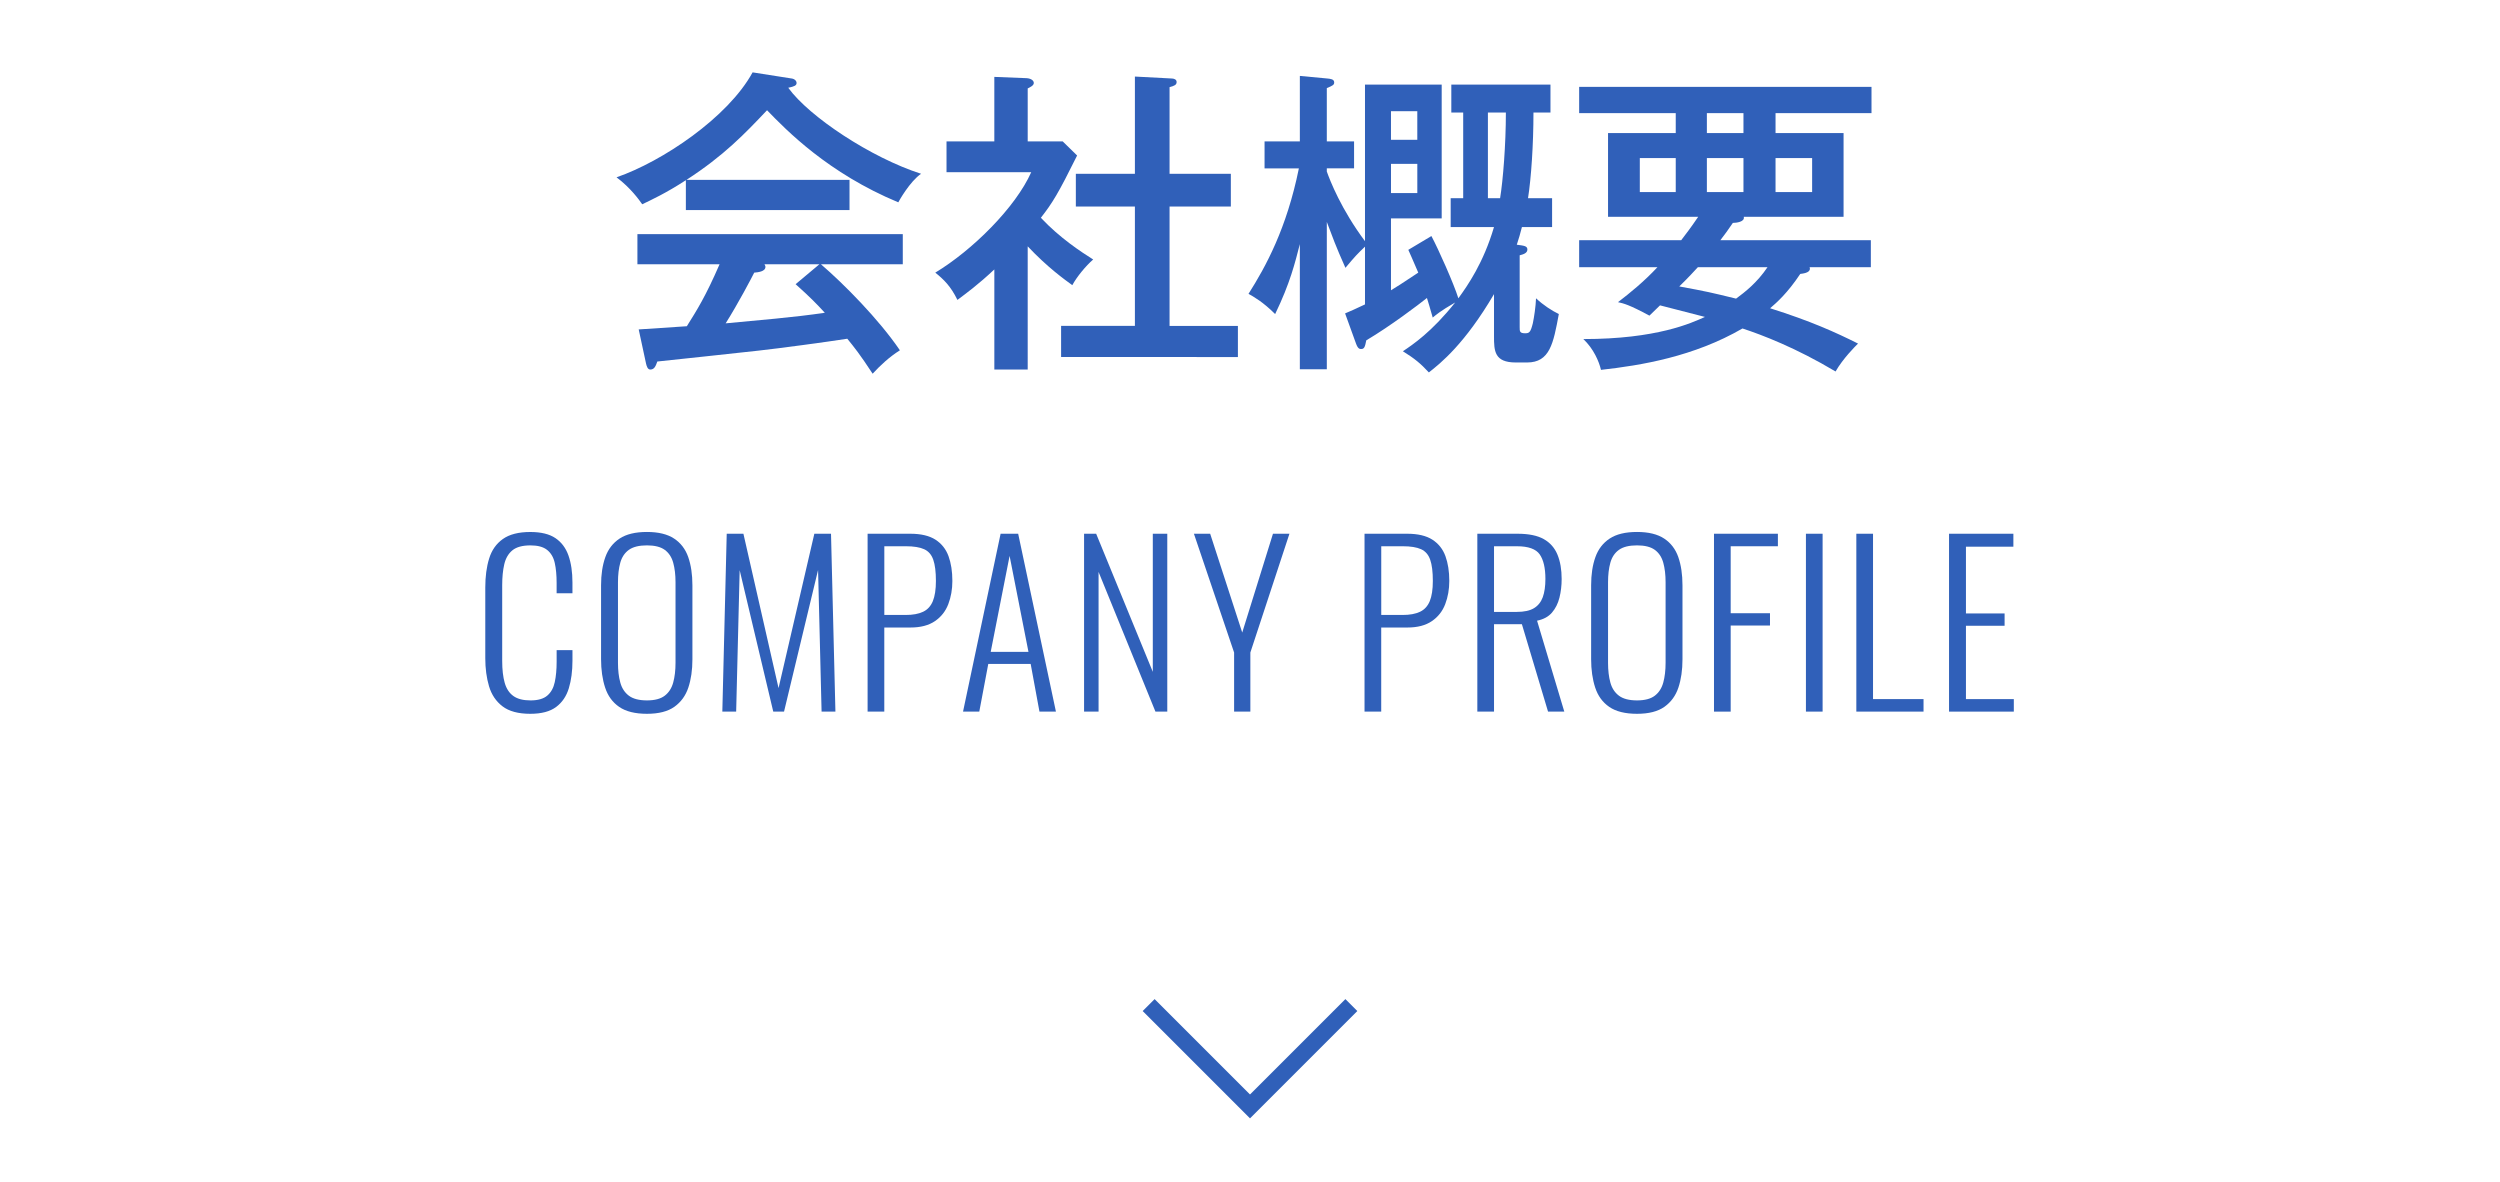
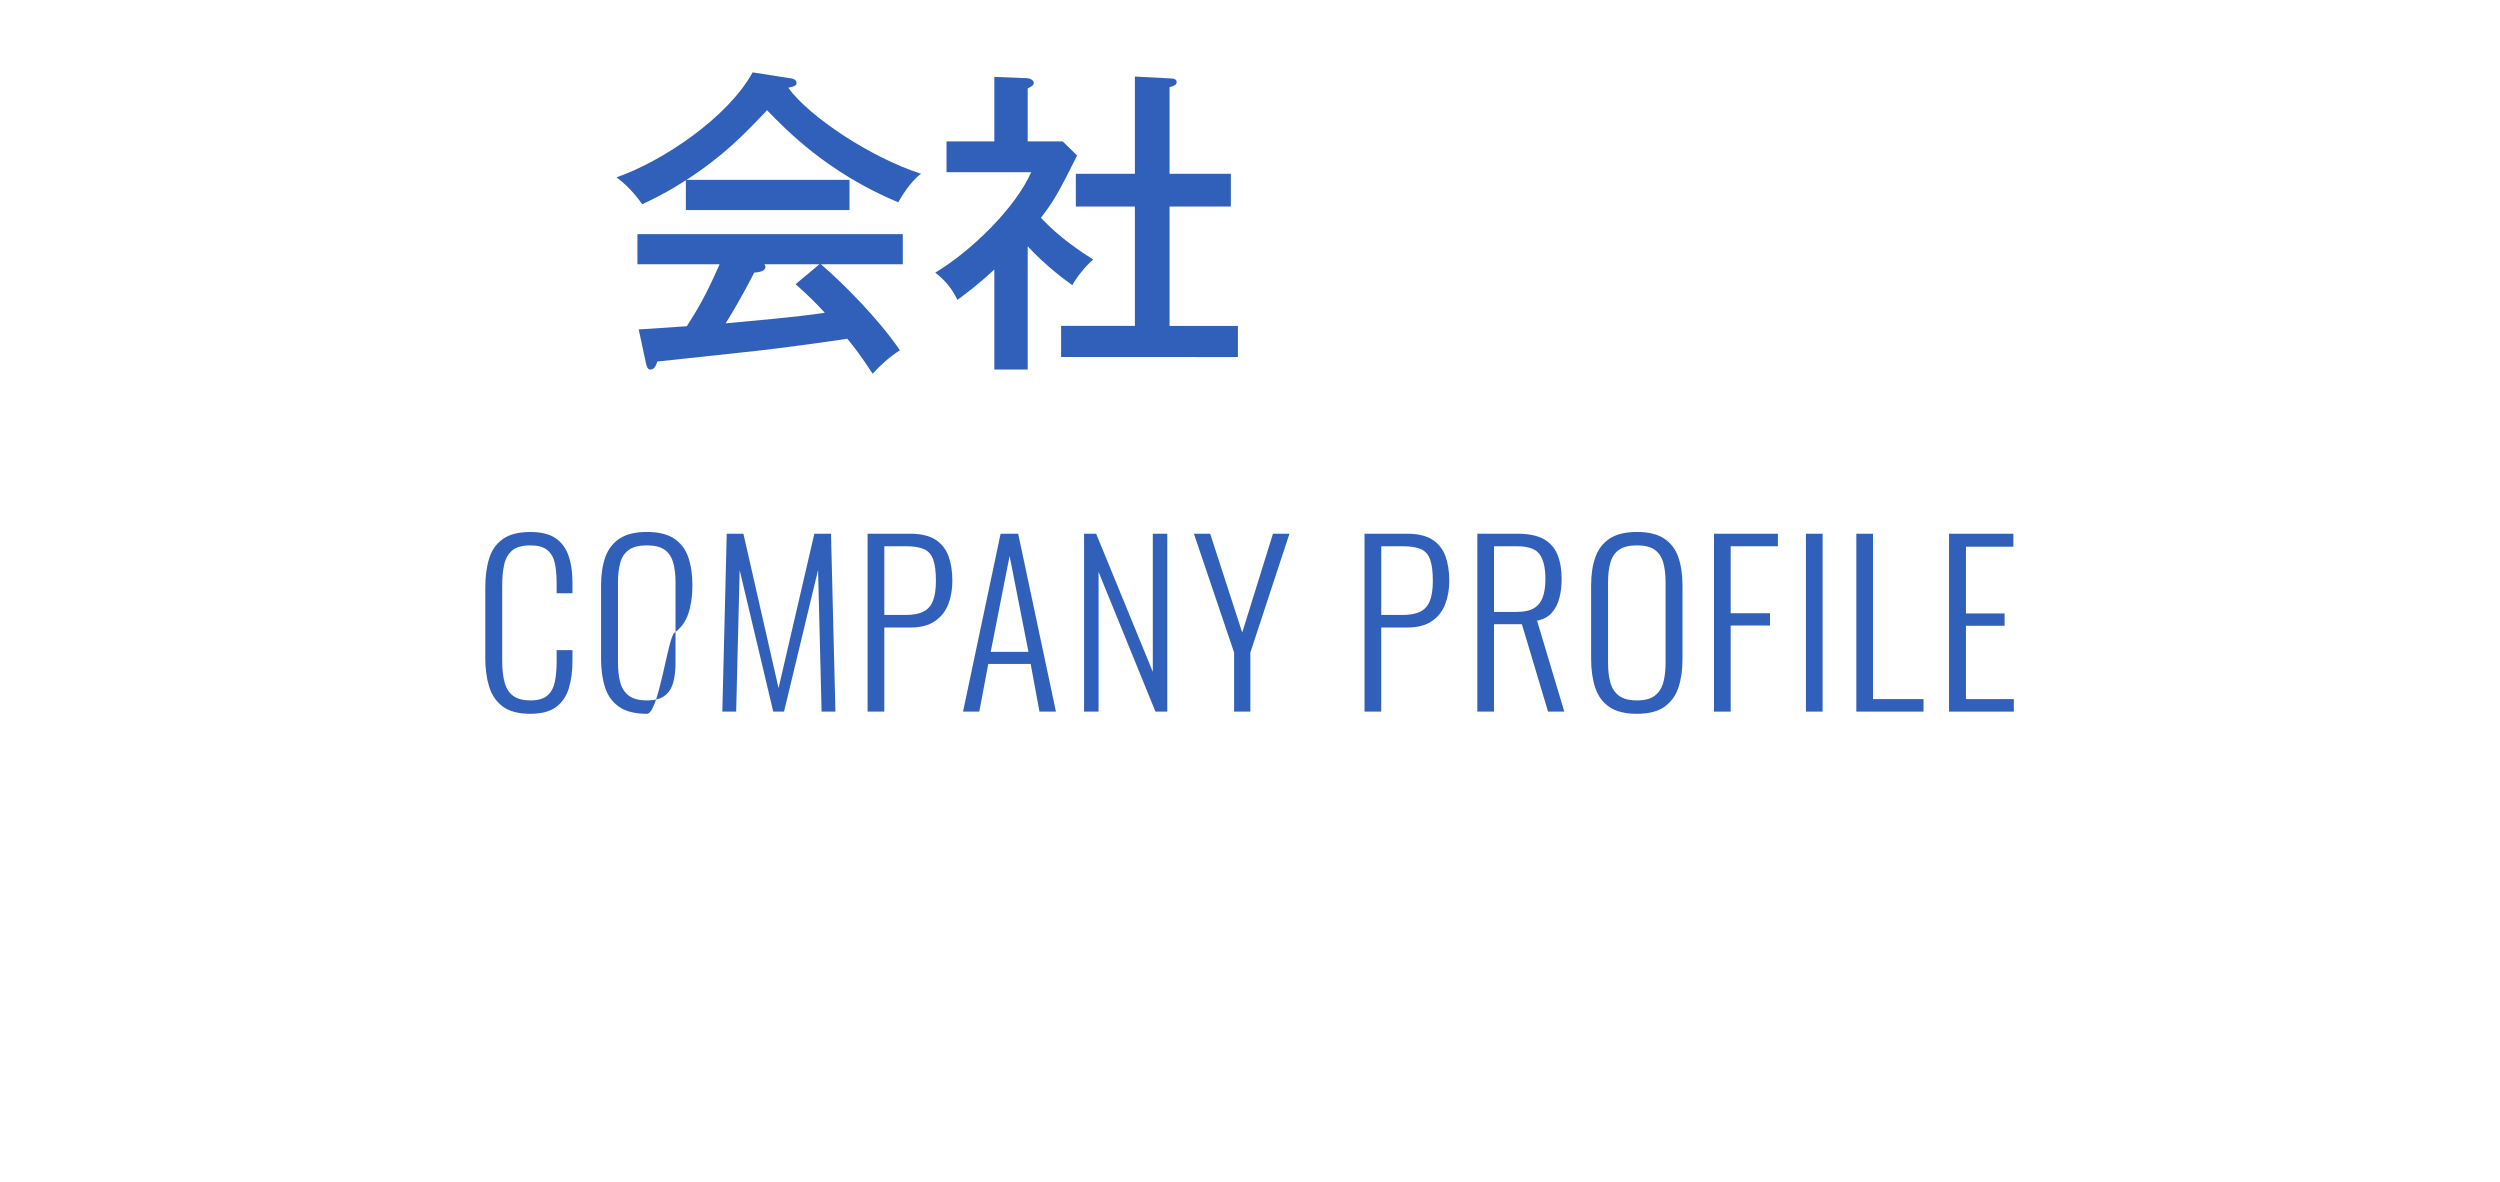
<svg xmlns="http://www.w3.org/2000/svg" version="1.1" baseProfile="tiny" x="0px" y="0px" viewBox="0 0 148 70" overflow="visible" xml:space="preserve">
  <g id="footer">
</g>
  <g id="レイヤー_2">
</g>
  <g id="レイヤー_3">
-     <rect x="0" fill="#FFFFFF" width="148" height="70" />
    <g>
-       <polyline fill="none" stroke="#3060B9" stroke-miterlimit="10" points="68,59.5 74,65.5 80,59.5   " />
      <g>
        <g>
          <path fill="#3060B9" d="M31.395,42.257c-0.711,0-1.259-0.147-1.645-0.442c-0.386-0.294-0.652-0.69-0.8-1.189      c-0.147-0.498-0.221-1.051-0.221-1.657v-4.187c0-0.649,0.075-1.222,0.228-1.716c0.151-0.494,0.422-0.879,0.812-1.156      c0.39-0.277,0.932-0.416,1.625-0.416c0.633,0,1.129,0.121,1.488,0.363c0.359,0.243,0.617,0.588,0.773,1.034      s0.234,0.977,0.234,1.592v0.638h-0.937v-0.611c0-0.459-0.037-0.854-0.11-1.183c-0.073-0.33-0.223-0.586-0.448-0.768      s-0.555-0.272-0.988-0.272c-0.477,0-0.834,0.097-1.072,0.292s-0.398,0.471-0.481,0.825c-0.082,0.355-0.123,0.768-0.123,1.235      v4.485c0,0.52,0.05,0.953,0.149,1.3s0.271,0.606,0.514,0.78c0.242,0.173,0.58,0.26,1.014,0.26c0.442,0,0.773-0.096,0.994-0.286      c0.222-0.19,0.369-0.457,0.442-0.8c0.073-0.342,0.11-0.743,0.11-1.202v-0.689h0.937v0.624c0,0.616-0.072,1.159-0.215,1.632      s-0.395,0.843-0.754,1.111S32.053,42.257,31.395,42.257z" />
-           <path fill="#3060B9" d="M38.3,42.257c-0.702,0-1.25-0.137-1.645-0.409c-0.395-0.273-0.672-0.654-0.832-1.145      c-0.16-0.489-0.24-1.051-0.24-1.684v-4.368c0-0.641,0.084-1.197,0.253-1.67s0.451-0.839,0.846-1.099      c0.394-0.26,0.934-0.39,1.618-0.39c0.676,0,1.211,0.13,1.605,0.39s0.674,0.626,0.839,1.099c0.164,0.473,0.247,1.029,0.247,1.67      v4.381c0,0.633-0.081,1.19-0.241,1.671c-0.16,0.481-0.436,0.86-0.825,1.138S38.993,42.257,38.3,42.257z M38.3,41.464      c0.459,0,0.811-0.093,1.053-0.279c0.243-0.187,0.41-0.446,0.501-0.78s0.137-0.722,0.137-1.164V34.47      c0-0.442-0.046-0.827-0.137-1.157c-0.091-0.329-0.258-0.583-0.501-0.761c-0.242-0.177-0.594-0.266-1.053-0.266      c-0.468,0-0.825,0.089-1.072,0.266c-0.247,0.178-0.416,0.432-0.507,0.761c-0.092,0.33-0.137,0.715-0.137,1.157v4.771      c0,0.442,0.045,0.83,0.137,1.164c0.091,0.334,0.26,0.594,0.507,0.78S37.832,41.464,38.3,41.464z" />
+           <path fill="#3060B9" d="M38.3,42.257c-0.702,0-1.25-0.137-1.645-0.409c-0.395-0.273-0.672-0.654-0.832-1.145      c-0.16-0.489-0.24-1.051-0.24-1.684v-4.368c0-0.641,0.084-1.197,0.253-1.67s0.451-0.839,0.846-1.099      c0.394-0.26,0.934-0.39,1.618-0.39c0.676,0,1.211,0.13,1.605,0.39s0.674,0.626,0.839,1.099c0.164,0.473,0.247,1.029,0.247,1.67      c0,0.633-0.081,1.19-0.241,1.671c-0.16,0.481-0.436,0.86-0.825,1.138S38.993,42.257,38.3,42.257z M38.3,41.464      c0.459,0,0.811-0.093,1.053-0.279c0.243-0.187,0.41-0.446,0.501-0.78s0.137-0.722,0.137-1.164V34.47      c0-0.442-0.046-0.827-0.137-1.157c-0.091-0.329-0.258-0.583-0.501-0.761c-0.242-0.177-0.594-0.266-1.053-0.266      c-0.468,0-0.825,0.089-1.072,0.266c-0.247,0.178-0.416,0.432-0.507,0.761c-0.092,0.33-0.137,0.715-0.137,1.157v4.771      c0,0.442,0.045,0.83,0.137,1.164c0.091,0.334,0.26,0.594,0.507,0.78S37.832,41.464,38.3,41.464z" />
          <path fill="#3060B9" d="M42.762,42.127l0.26-10.53h0.988l2.08,9.139l2.119-9.139h0.987l0.261,10.53h-0.819l-0.208-8.385      l-2.015,8.385h-0.638l-1.988-8.372l-0.208,8.372H42.762z" />
          <path fill="#3060B9" d="M51.362,42.127v-10.53h2.522c0.632,0,1.131,0.117,1.495,0.351c0.363,0.234,0.621,0.56,0.773,0.976      c0.151,0.416,0.228,0.905,0.228,1.469c0,0.494-0.081,0.951-0.241,1.372c-0.16,0.42-0.425,0.756-0.793,1.007      c-0.368,0.252-0.852,0.377-1.449,0.377h-1.547v4.979H51.362z M52.351,36.406h1.261c0.425,0,0.77-0.062,1.033-0.188      c0.265-0.125,0.457-0.335,0.579-0.63c0.121-0.295,0.182-0.693,0.182-1.196c0-0.537-0.052-0.955-0.156-1.254      c-0.104-0.3-0.283-0.508-0.539-0.624c-0.256-0.117-0.617-0.176-1.086-0.176h-1.273V36.406z" />
          <path fill="#3060B9" d="M57.012,42.127l2.224-10.53h1.04l2.235,10.53h-0.975l-0.52-2.821h-2.51l-0.532,2.821H57.012z       M58.65,38.591h2.235l-1.117-5.681L58.65,38.591z" />
          <path fill="#3060B9" d="M64.177,42.127v-10.53h0.715l3.354,8.177v-8.177h0.857v10.53h-0.701l-3.367-8.269v8.269H64.177z" />
          <path fill="#3060B9" d="M73.059,42.127V38.63l-2.379-7.033h0.962l1.898,5.85l1.82-5.85h0.975l-2.314,7.033v3.497H73.059z" />
          <path fill="#3060B9" d="M80.78,42.127v-10.53h2.522c0.632,0,1.131,0.117,1.495,0.351c0.363,0.234,0.621,0.56,0.773,0.976      c0.151,0.416,0.228,0.905,0.228,1.469c0,0.494-0.081,0.951-0.241,1.372c-0.16,0.42-0.425,0.756-0.793,1.007      c-0.368,0.252-0.852,0.377-1.449,0.377h-1.547v4.979H80.78z M81.769,36.406h1.261c0.425,0,0.77-0.062,1.033-0.188      c0.265-0.125,0.457-0.335,0.579-0.63c0.121-0.295,0.182-0.693,0.182-1.196c0-0.537-0.052-0.955-0.156-1.254      c-0.104-0.3-0.283-0.508-0.539-0.624c-0.256-0.117-0.617-0.176-1.086-0.176h-1.273V36.406z" />
          <path fill="#3060B9" d="M87.458,42.127v-10.53h2.379c0.659,0,1.177,0.106,1.554,0.318c0.377,0.213,0.647,0.521,0.812,0.923      c0.165,0.403,0.247,0.882,0.247,1.437c0,0.391-0.044,0.759-0.13,1.105c-0.087,0.347-0.234,0.642-0.442,0.884      c-0.208,0.243-0.503,0.403-0.884,0.481l1.612,5.382h-0.962l-1.548-5.174h-1.65v5.174H87.458z M88.446,36.225h1.339      c0.442,0,0.784-0.073,1.027-0.221c0.242-0.147,0.416-0.364,0.52-0.65c0.104-0.286,0.156-0.646,0.156-1.079      c0-0.649-0.113-1.135-0.338-1.456c-0.226-0.32-0.672-0.48-1.339-0.48h-1.365V36.225z" />
          <path fill="#3060B9" d="M96.912,42.257c-0.702,0-1.25-0.137-1.645-0.409c-0.395-0.273-0.672-0.654-0.832-1.145      c-0.16-0.489-0.24-1.051-0.24-1.684v-4.368c0-0.641,0.084-1.197,0.253-1.67s0.451-0.839,0.846-1.099      c0.394-0.26,0.934-0.39,1.618-0.39c0.676,0,1.211,0.13,1.605,0.39s0.674,0.626,0.839,1.099c0.164,0.473,0.247,1.029,0.247,1.67      v4.381c0,0.633-0.081,1.19-0.241,1.671c-0.16,0.481-0.436,0.86-0.825,1.138S97.605,42.257,96.912,42.257z M96.912,41.464      c0.459,0,0.811-0.093,1.053-0.279c0.243-0.187,0.41-0.446,0.501-0.78s0.137-0.722,0.137-1.164V34.47      c0-0.442-0.046-0.827-0.137-1.157c-0.091-0.329-0.258-0.583-0.501-0.761c-0.242-0.177-0.594-0.266-1.053-0.266      c-0.468,0-0.825,0.089-1.072,0.266c-0.247,0.178-0.416,0.432-0.507,0.761c-0.092,0.33-0.137,0.715-0.137,1.157v4.771      c0,0.442,0.045,0.83,0.137,1.164c0.091,0.334,0.26,0.594,0.507,0.78S96.444,41.464,96.912,41.464z" />
          <path fill="#3060B9" d="M101.468,42.127v-10.53h3.783v0.741h-2.795v3.965h2.327v0.728h-2.327v5.097H101.468z" />
          <path fill="#3060B9" d="M106.911,42.127v-10.53h0.987v10.53H106.911z" />
          <path fill="#3060B9" d="M109.895,42.127v-10.53h0.988v9.789h2.99v0.741H109.895z" />
          <path fill="#3060B9" d="M115.383,42.127v-10.53h3.809v0.767h-2.808v3.952h2.288v0.729h-2.288v4.342h2.834v0.741H115.383z" />
        </g>
        <g>
          <path fill="#3060B9" d="M50.291,10.649v1.786h-9.688v-1.767c-1.196,0.778-2.032,1.158-2.584,1.425      c-0.171-0.247-0.684-0.969-1.52-1.596c2.698-0.932,6.592-3.534,8.055-6.213l2.299,0.361c0.171,0.019,0.304,0.133,0.304,0.266      c0,0.152-0.133,0.209-0.493,0.285c1.234,1.71,4.901,4.142,7.864,5.092c-0.665,0.455-1.311,1.614-1.349,1.69      c-4.16-1.729-6.63-4.274-7.77-5.452c-1.33,1.405-2.546,2.679-4.769,4.122H50.291z M37.811,19.502      c0.322-0.019,2.603-0.171,2.849-0.189c0.608-0.969,1.103-1.748,1.938-3.667h-4.863V13.86h15.71v1.785h-4.844      c1.349,1.159,3.419,3.249,4.673,5.092c-0.627,0.398-1.14,0.874-1.614,1.387c-0.76-1.159-1.083-1.558-1.501-2.071      c-1.216,0.19-4.027,0.57-5.243,0.703c-0.95,0.114-5.148,0.551-6.003,0.646c-0.095,0.266-0.171,0.475-0.418,0.475      c-0.152,0-0.209-0.19-0.247-0.342L37.811,19.502z M48.506,15.646h-3.249c0.02,0.038,0.057,0.096,0.057,0.152      c0,0.285-0.455,0.323-0.664,0.342c-0.171,0.342-0.95,1.824-1.691,3.002c1.786-0.171,4.123-0.361,5.87-0.627      c-0.456-0.494-0.836-0.894-1.729-1.691L48.506,15.646z" />
          <path fill="#3060B9" d="M60.841,21.877h-1.976V15.95c-0.949,0.893-1.652,1.405-2.185,1.805      c-0.398-0.817-0.816-1.216-1.311-1.615c2.203-1.33,4.749-3.856,5.68-5.946h-5.015V8.37h2.83V4.552l1.919,0.076      c0.247,0.019,0.418,0.133,0.418,0.284c0,0.152-0.209,0.247-0.361,0.323V8.37h2.071l0.854,0.836      c-1.121,2.261-1.463,2.812-2.146,3.686c1.121,1.196,2.375,2.014,3.097,2.47c-0.438,0.38-0.969,1.025-1.235,1.52      c-0.418-0.304-1.463-1.045-2.641-2.299V21.877z M63.69,12.227v-1.938h3.496V4.532l2.165,0.114c0.152,0,0.305,0.057,0.305,0.209      c0,0.171-0.134,0.228-0.418,0.304v5.13h3.628v1.938h-3.628v7.066h4.046v1.843H62.817v-1.843h4.369v-7.066H63.69z" />
-           <path fill="#3060B9" d="M85.88,13.442v-1.71h0.741V6.66h-0.703V5.008h5.87V6.66h-1.007c0,1.881-0.133,3.875-0.322,5.072h1.425      v1.71h-1.786c-0.114,0.437-0.171,0.646-0.304,1.045c0.437,0.057,0.627,0.076,0.627,0.285s-0.229,0.284-0.456,0.342v4.255      c0,0.247,0,0.361,0.323,0.361c0.246,0,0.322-0.058,0.455-0.589c0.076-0.361,0.172-0.988,0.19-1.482      c0.418,0.399,0.95,0.741,1.349,0.932c-0.323,1.747-0.532,2.868-1.881,2.868h-0.665c-1.272,0-1.291-0.684-1.291-1.558v-2.488      c-1.729,2.944-3.154,4.084-3.856,4.635c-0.494-0.532-0.836-0.816-1.539-1.254c0.57-0.38,1.71-1.14,3.097-2.888      c-0.893,0.514-1.14,0.741-1.33,0.894c-0.189-0.646-0.247-0.874-0.342-1.159c-0.475,0.38-2.146,1.652-3.591,2.508      c-0.076,0.38-0.113,0.513-0.304,0.513c-0.076,0-0.189,0-0.304-0.323l-0.646-1.785c0.305-0.133,0.589-0.247,1.178-0.532v-3.42      c-0.475,0.456-0.551,0.532-1.158,1.254c-0.57-1.272-0.779-1.861-1.102-2.716v8.72h-1.597v-7.409      c-0.284,1.102-0.569,2.299-1.462,4.142c-0.723-0.723-1.273-1.026-1.577-1.197c1.025-1.614,2.261-3.875,2.982-7.428h-2.032V8.37      h2.089V4.494l1.615,0.152c0.19,0.019,0.418,0.038,0.418,0.228c0,0.152-0.076,0.19-0.437,0.343V8.37h1.614v1.596h-1.614v0.189      c0.189,0.532,0.854,2.242,2.26,4.123V5.008h4.541v7.922h-3.002v4.255c0.247-0.152,0.684-0.418,1.615-1.045      c-0.38-0.874-0.456-1.063-0.589-1.349l1.367-0.817c0.418,0.779,1.33,2.831,1.596,3.686c0.551-0.76,1.482-2.089,2.109-4.217      H85.88z M83.904,8.275V6.584h-1.558v1.691H83.904z M82.347,9.7v1.729h1.558V9.7H82.347z M88.084,6.66v5.072h0.722      c0.171-1.045,0.342-3.153,0.342-5.072H88.084z" />
-           <path fill="#3060B9" d="M97.646,18.686c-1.196-0.646-1.52-0.722-1.861-0.798c0.722-0.551,1.558-1.235,2.337-2.071h-4.636v-1.596      h6.041c0.285-0.38,0.532-0.684,1.007-1.387h-5.338V7.876h4.008V6.698h-5.718V5.141h17.307v1.558h-5.681v1.178h4.027v4.958      h-5.908c0.076,0.305-0.455,0.361-0.646,0.361c-0.285,0.418-0.475,0.684-0.741,1.025h8.91v1.596h-3.629      c0.02,0.038,0.02,0.058,0.02,0.096c0,0.247-0.438,0.284-0.57,0.304c-0.76,1.14-1.387,1.69-1.785,2.032      c2.412,0.761,3.875,1.425,5.205,2.09c-0.19,0.19-0.894,0.894-1.33,1.653c-2.355-1.406-4.351-2.166-5.509-2.546      c-2.888,1.672-6.004,2.185-8.378,2.45c-0.114-0.493-0.438-1.253-1.045-1.823c4.351,0,6.402-0.95,7.2-1.311      c-1.539-0.399-1.995-0.514-2.66-0.685L97.646,18.686z M99.204,9.357h-2.127v2.014h2.127V9.357z M100.516,15.816      c-0.646,0.703-0.855,0.894-1.103,1.141c1.653,0.304,1.881,0.36,3.363,0.722c0.513-0.38,1.234-0.931,1.861-1.862H100.516z       M103.213,6.698h-2.166v1.178h2.166V6.698z M101.047,11.371h2.166V9.357h-2.166V11.371z M105.112,11.371h2.166V9.357h-2.166      V11.371z" />
        </g>
      </g>
    </g>
  </g>
  <g id="title">
</g>
  <g id="header">
</g>
</svg>